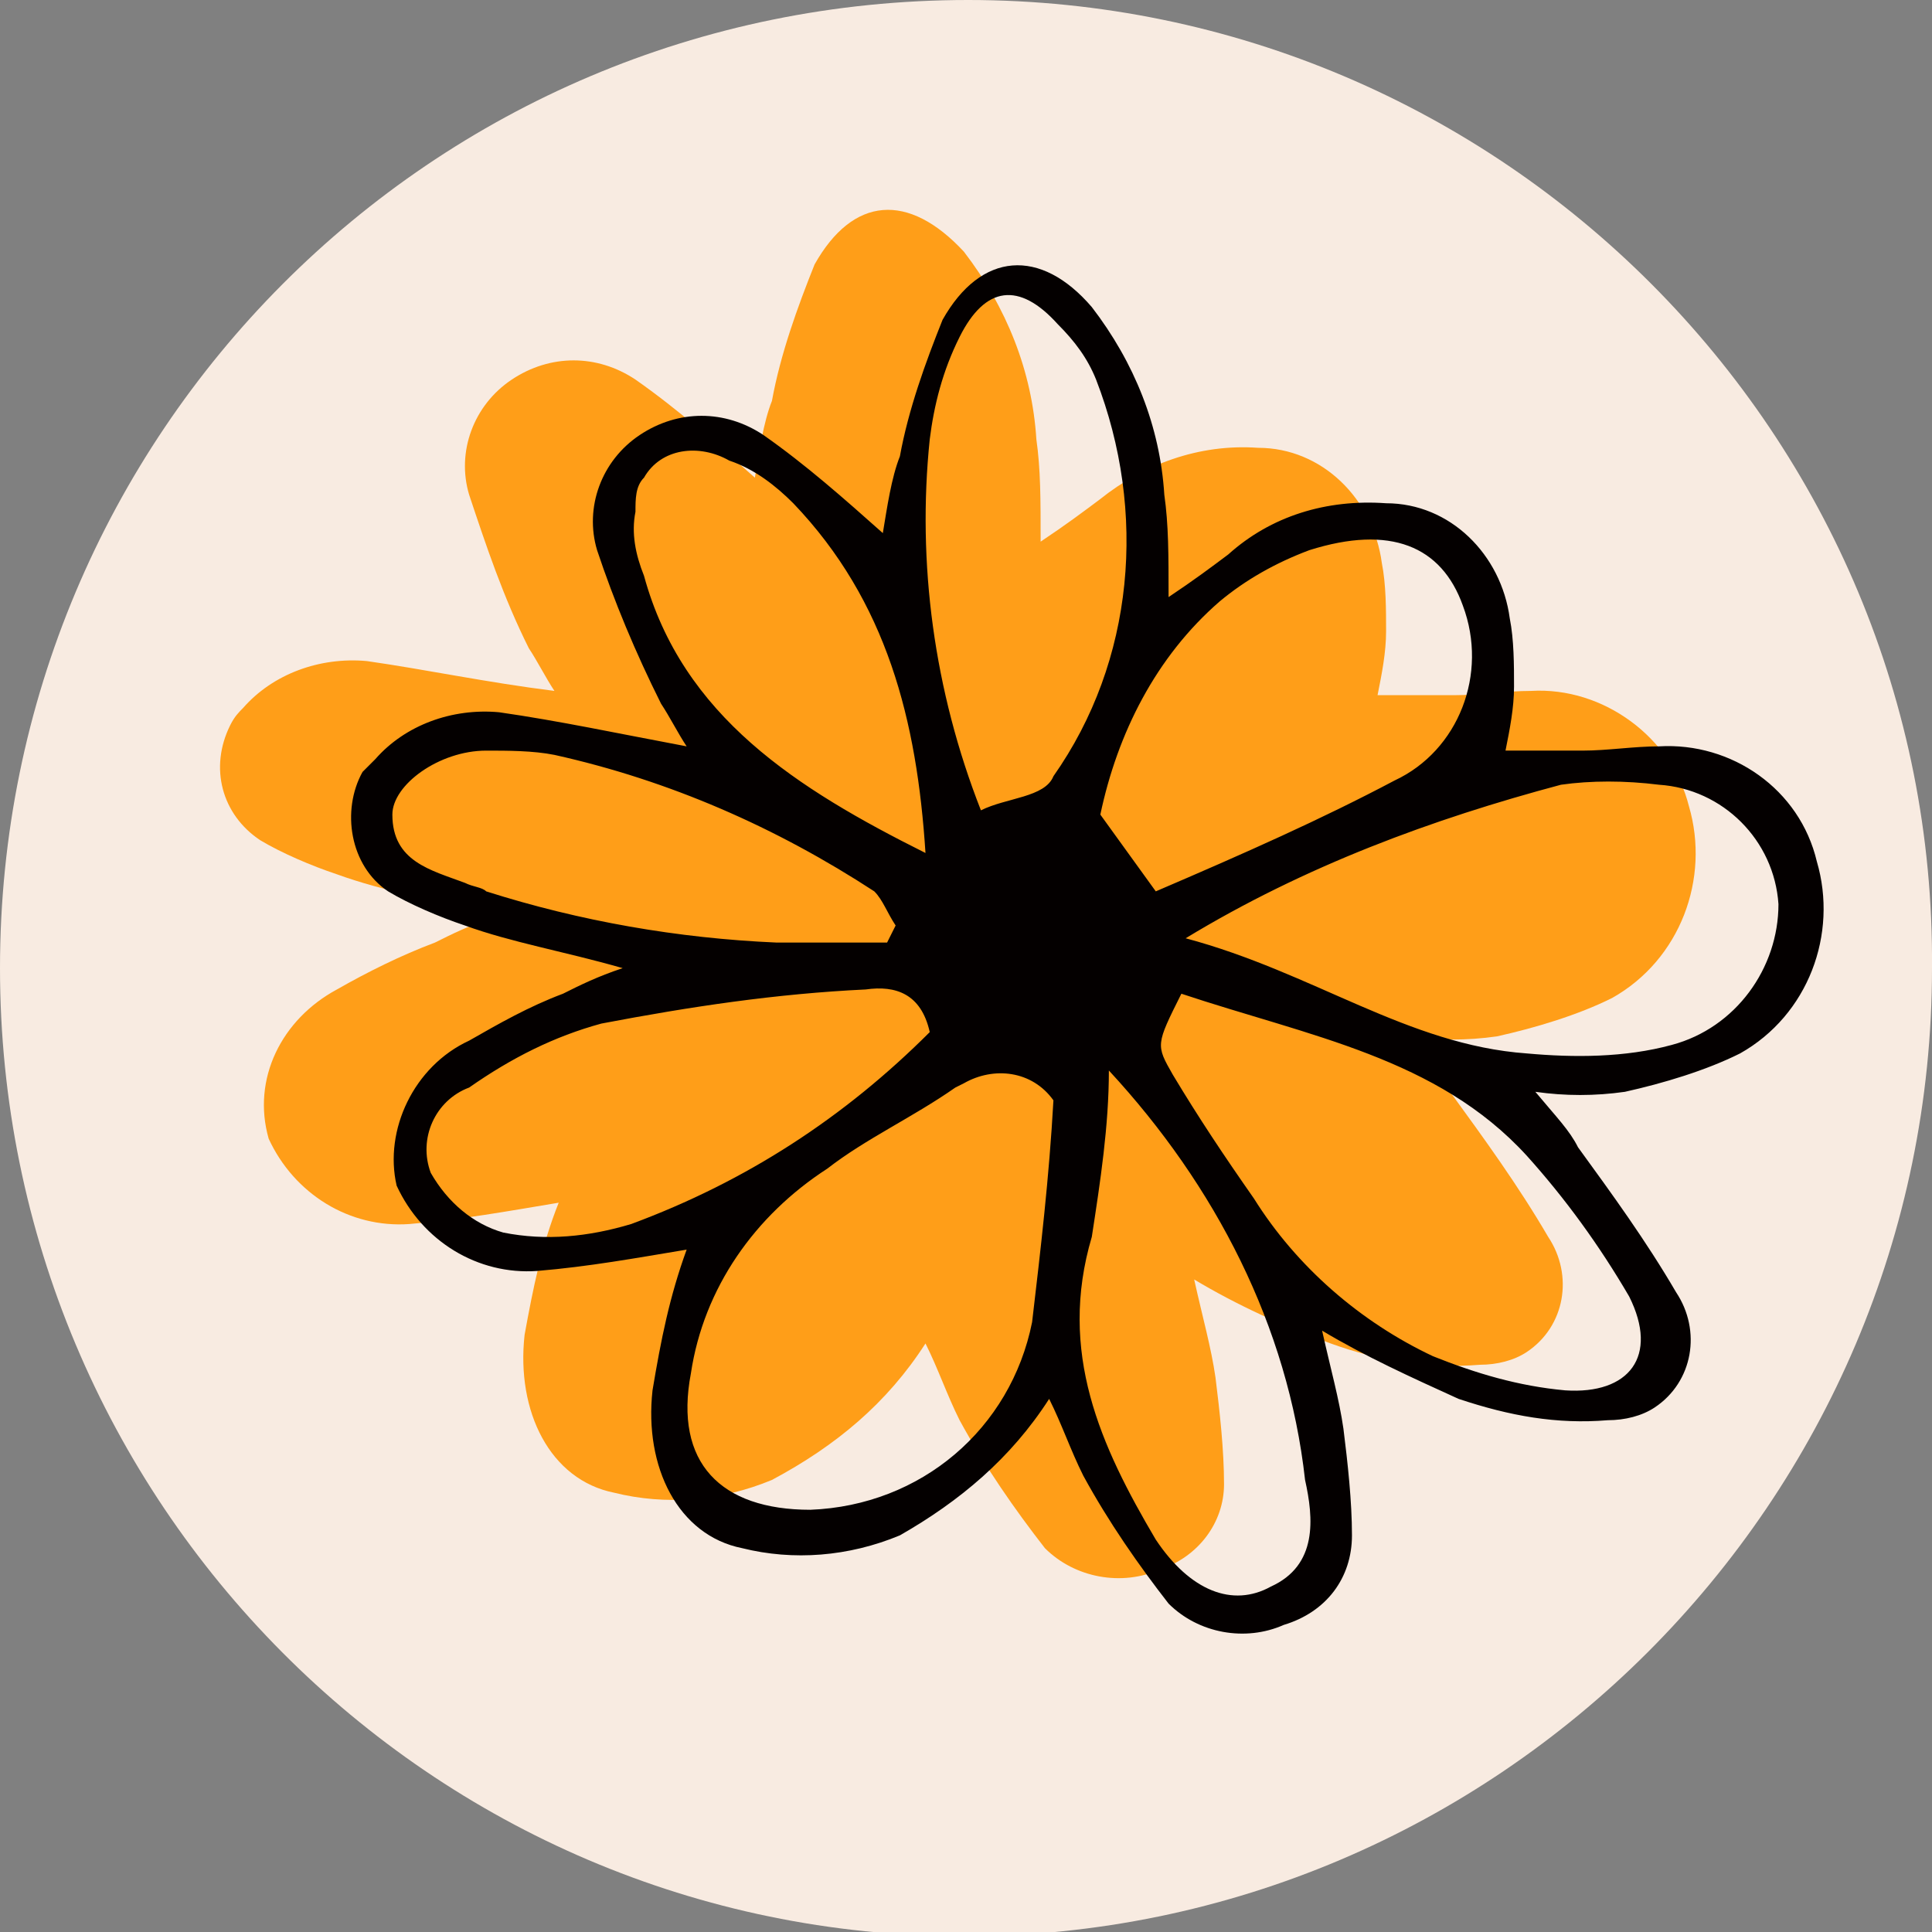
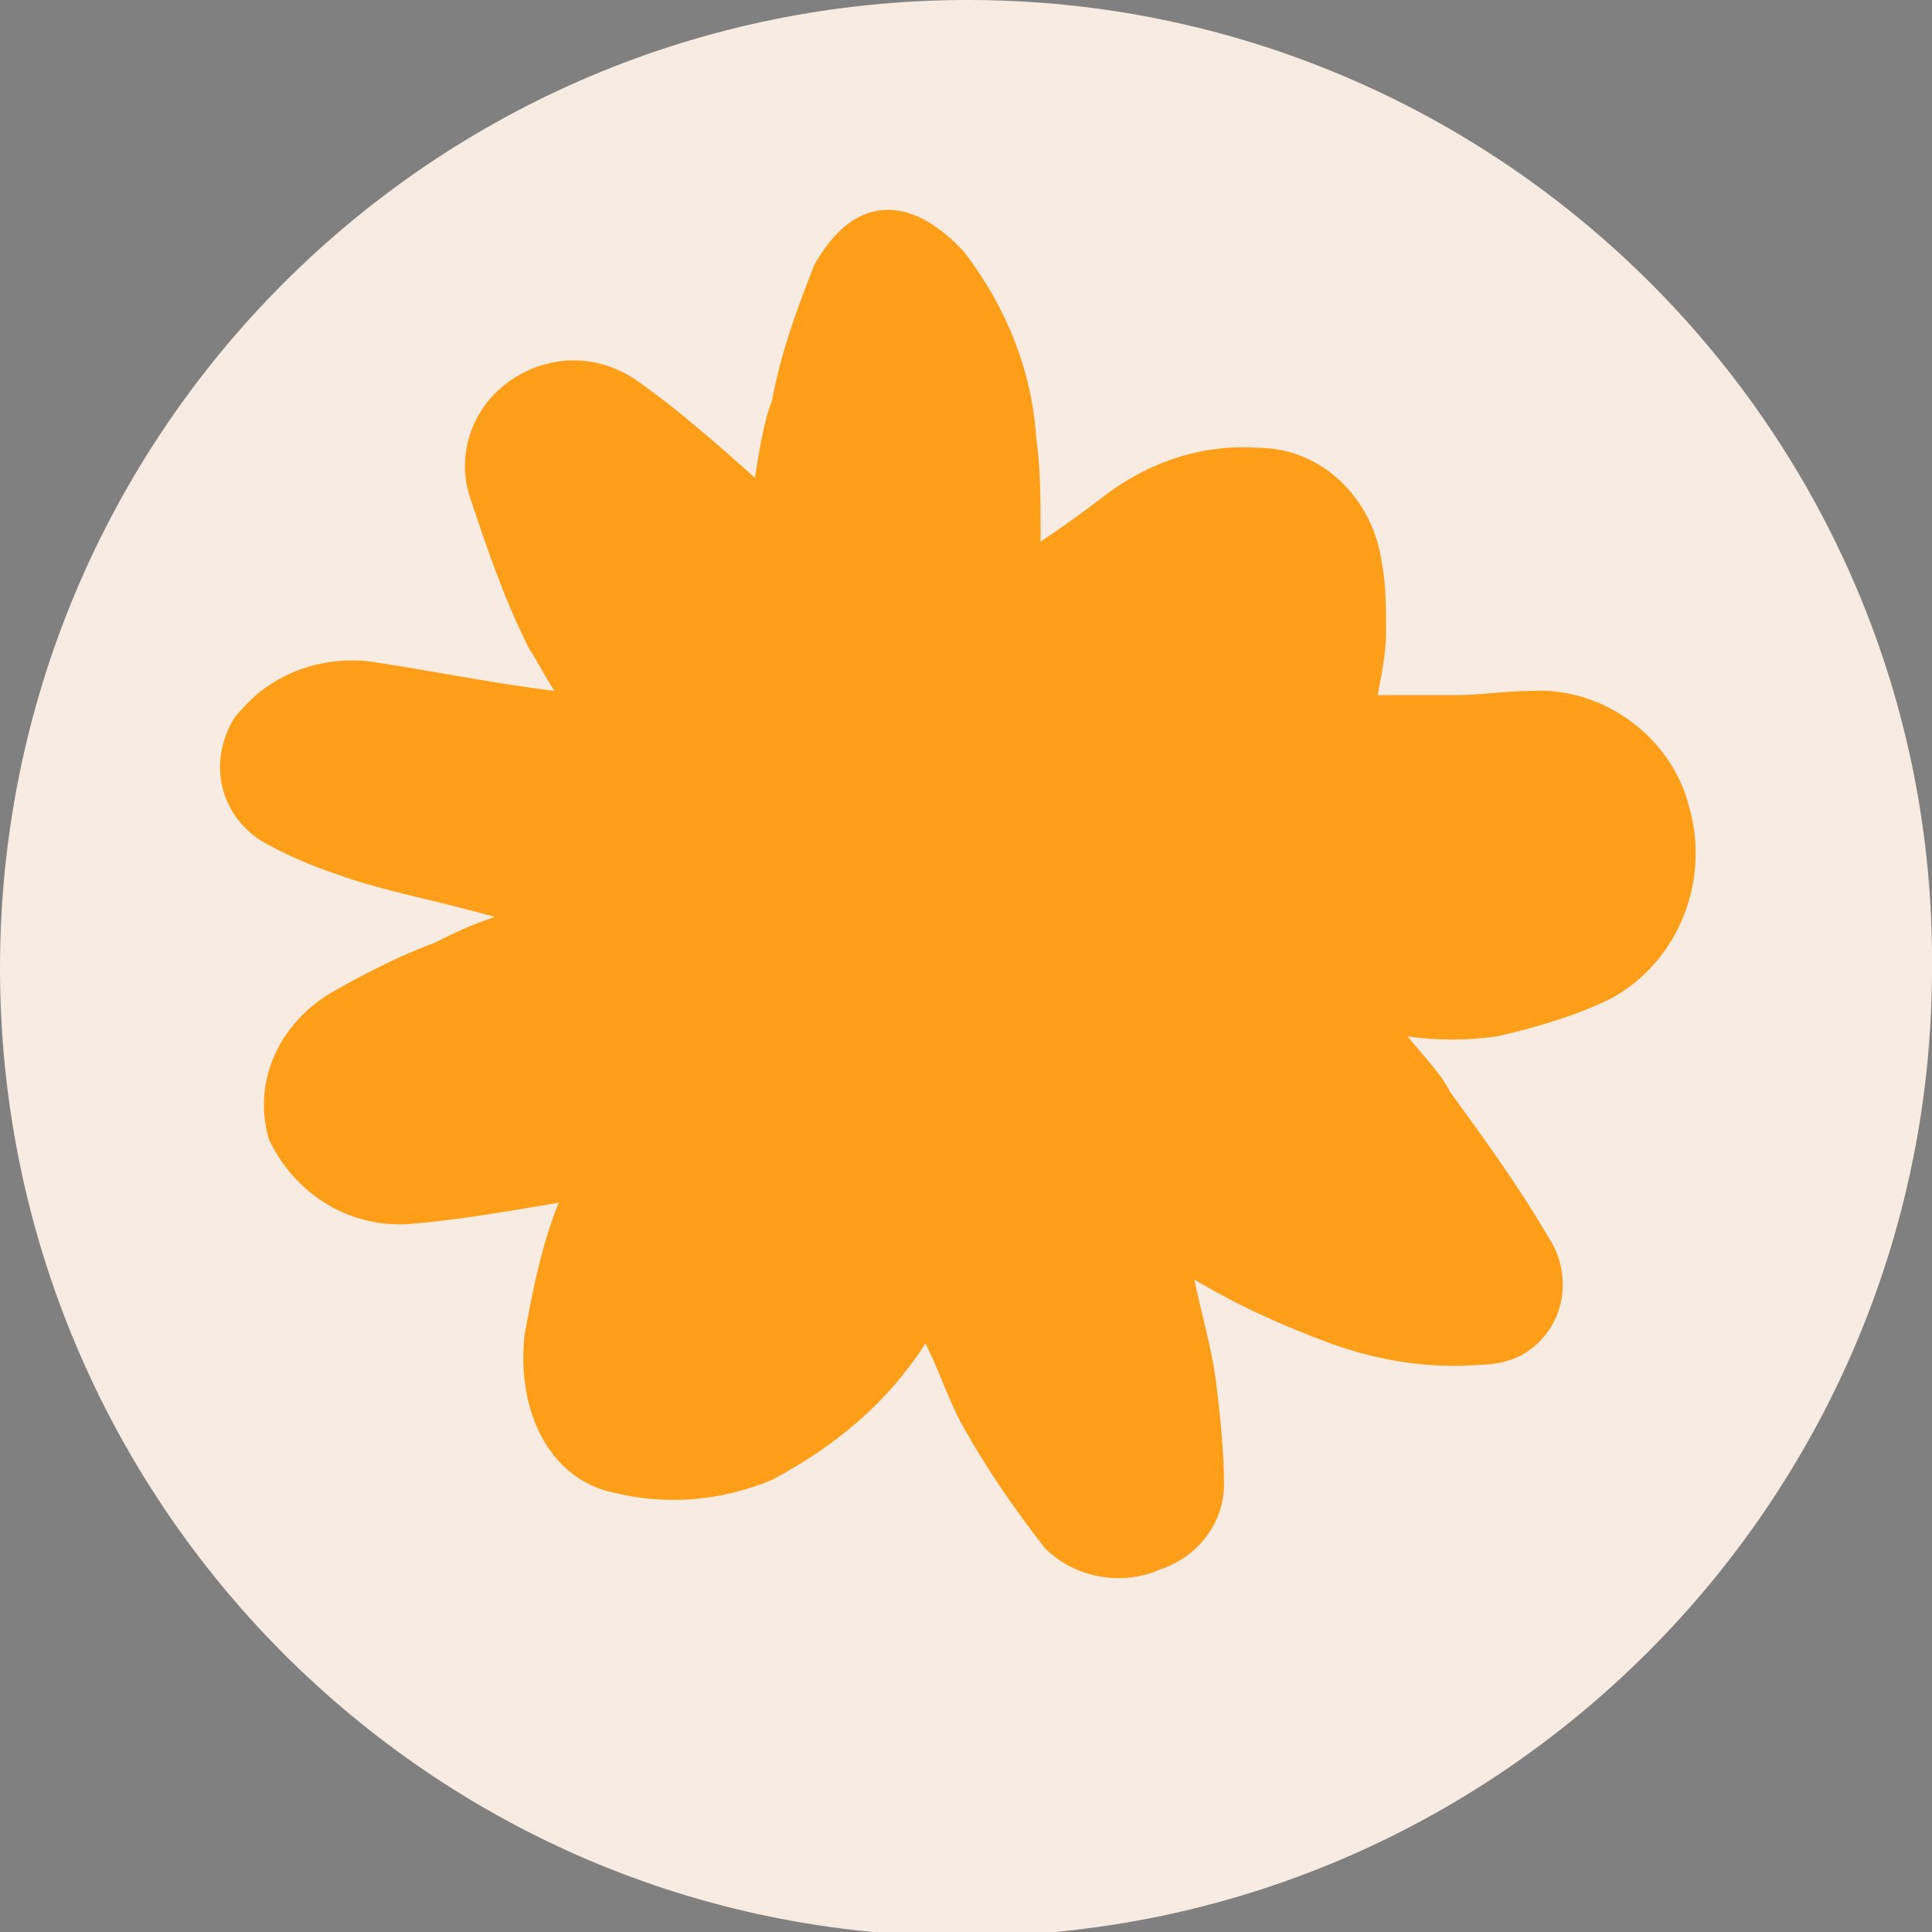
<svg xmlns="http://www.w3.org/2000/svg" id="Capa_1" x="0px" y="0px" viewBox="0 0 45.3 45.3" style="enable-background:new 0 0 45.3 45.3;" xml:space="preserve">
  <rect x="0" y="0" width="45.3" height="45.3" fill="#808080" stroke="none" />
  <style type="text/css">	.st0{fill:#F8EBE1;}	.st1{fill:#FF9E18;}	.st2{fill:#040000;}</style>
  <path class="st0" d="M45.3,22.7c0,12.5-10.2,22.7-22.7,22.7S0,35.2,0,22.7S10.1,0,22.7,0l0,0C35.2,0,45.4,10.2,45.3,22.7" />
  <path class="st1" d="M13.1,28.2c-1.2,0.2-2.3,0.4-3.5,0.5c-1.4,0.1-2.7-0.7-3.3-2c-0.4-1.4,0.3-2.8,1.6-3.5c0.7-0.4,1.5-0.8,2.3-1.1 c0.4-0.2,0.8-0.4,1.4-0.6c-1.4-0.4-2.6-0.6-3.7-1c-0.6-0.2-1.3-0.5-1.8-0.8C5.2,19.1,4.9,18,5.4,17c0.1-0.2,0.2-0.3,0.3-0.4 c0.7-0.8,1.8-1.2,2.9-1.1c1.4,0.2,2.8,0.5,4.4,0.7c-0.2-0.3-0.4-0.7-0.6-1c-0.6-1.2-1-2.4-1.4-3.6c-0.3-1,0.1-2.1,1-2.7 c0.9-0.6,2-0.6,2.9,0c1,0.7,1.9,1.5,2.8,2.3c0.1-0.6,0.2-1.3,0.4-1.8c0.2-1.1,0.6-2.2,1-3.2c0.9-1.6,2.2-1.7,3.5-0.3 c1,1.3,1.6,2.8,1.7,4.4c0.1,0.7,0.1,1.4,0.1,2.4c0.6-0.4,1-0.7,1.4-1c1-0.8,2.3-1.3,3.7-1.2c1.5,0,2.7,1.2,2.9,2.7 c0.1,0.5,0.1,1.1,0.1,1.6s-0.1,1-0.2,1.5h1.8c0.6,0,1.2-0.1,1.8-0.1c1.7-0.1,3.3,1.1,3.7,2.7c0.5,1.7-0.2,3.6-1.8,4.5 c-0.8,0.4-1.8,0.7-2.7,0.9c-0.7,0.1-1.4,0.1-2.1,0c0.5,0.6,0.8,0.9,1,1.3c0.8,1.1,1.6,2.2,2.3,3.4c0.6,0.9,0.4,2.1-0.5,2.7 c-0.3,0.2-0.7,0.3-1.1,0.3c-1.2,0.1-2.4-0.1-3.5-0.5C30.1,31.1,29,30.6,28,30c0.2,0.9,0.4,1.6,0.5,2.3c0.1,0.8,0.2,1.7,0.2,2.5 c0,0.9-0.6,1.7-1.5,2c-0.9,0.4-2,0.2-2.7-0.5c-0.7-0.9-1.4-1.9-2-3c-0.3-0.6-0.5-1.2-0.8-1.8c-0.9,1.4-2.1,2.4-3.6,3.2 c-1.2,0.5-2.5,0.6-3.7,0.3c-1.5-0.3-2.3-1.9-2.1-3.7C12.5,30.2,12.7,29.2,13.1,28.2" />
-   <path class="st2" d="M16.1,29.3c-1.2,0.2-2.3,0.4-3.5,0.5c-1.4,0.1-2.7-0.7-3.3-2C9,26.5,9.7,25,11,24.4c0.7-0.4,1.4-0.8,2.2-1.1 c0.4-0.2,0.8-0.4,1.4-0.6c-1.4-0.4-2.6-0.6-3.7-1c-0.6-0.2-1.3-0.5-1.8-0.8C8.2,20.3,8,19,8.5,18.1c0.1-0.1,0.2-0.2,0.3-0.3 c0.7-0.8,1.8-1.2,2.9-1.1c1.4,0.2,2.8,0.5,4.4,0.8c-0.2-0.3-0.4-0.7-0.6-1c-0.6-1.2-1.1-2.4-1.5-3.6c-0.3-1,0.1-2.1,1-2.7 c0.9-0.6,2-0.6,2.9,0c1,0.7,1.9,1.5,2.8,2.3c0.1-0.6,0.2-1.3,0.4-1.8c0.2-1.1,0.6-2.2,1-3.2c0.9-1.6,2.3-1.7,3.5-0.3 c1,1.3,1.6,2.8,1.7,4.4c0.1,0.7,0.1,1.4,0.1,2.4c0.6-0.4,1-0.7,1.4-1c1-0.9,2.3-1.3,3.7-1.2c1.5,0,2.7,1.2,2.9,2.7 c0.1,0.5,0.1,1.1,0.1,1.6s-0.1,1-0.2,1.5h1.8c0.6,0,1.2-0.1,1.8-0.1c1.7-0.1,3.3,1,3.7,2.7c0.5,1.7-0.2,3.6-1.8,4.5 c-0.8,0.4-1.8,0.7-2.7,0.9c-0.7,0.1-1.4,0.1-2.1,0c0.5,0.6,0.8,0.9,1,1.3c0.8,1.1,1.6,2.2,2.3,3.4c0.6,0.9,0.4,2.1-0.5,2.7 c-0.3,0.2-0.7,0.3-1.1,0.3c-1.2,0.1-2.3-0.1-3.5-0.5c-1.1-0.5-2.2-1-3.2-1.6c0.2,0.9,0.4,1.6,0.5,2.3c0.1,0.8,0.2,1.7,0.2,2.5 c0,1-0.6,1.8-1.6,2.1c-0.9,0.4-2,0.2-2.7-0.5c-0.7-0.9-1.4-1.9-2-3c-0.3-0.6-0.5-1.2-0.8-1.8c-0.9,1.4-2.1,2.4-3.5,3.2 c-1.2,0.5-2.5,0.6-3.7,0.3c-1.5-0.3-2.3-1.9-2.1-3.7C15.5,31.4,15.7,30.4,16.1,29.3 M27.8,22c3,0.8,5.2,2.5,8,2.7 c1.1,0.1,2.3,0.1,3.4-0.2c1.5-0.4,2.5-1.8,2.5-3.3c-0.1-1.5-1.3-2.7-2.8-2.8c-0.8-0.1-1.6-0.1-2.3,0C33.6,19.2,30.6,20.3,27.8,22 L27.8,22z M24.7,25.8c-0.5-0.7-1.4-0.8-2.1-0.4l-0.2,0.1c-1,0.7-2.1,1.2-3,1.9c-1.7,1.1-2.9,2.8-3.2,4.8c-0.4,2.1,0.7,3.2,2.8,3.2 c2.6-0.1,4.7-1.9,5.2-4.4C24.4,29.3,24.6,27.6,24.7,25.8L24.7,25.8z M27.7,23.3c-0.6,1.2-0.6,1.2-0.2,1.9c0.6,1,1.2,1.9,1.9,2.9 c1,1.6,2.5,2.9,4.2,3.7c1,0.4,2,0.7,3.1,0.8c1.5,0.1,2.2-0.8,1.5-2.2c-0.7-1.2-1.5-2.3-2.4-3.3C33.7,24.8,30.7,24.3,27.7,23.3 L27.7,23.3z M27.1,20.9c2.1-0.9,3.9-1.7,5.6-2.6c1.5-0.7,2.2-2.5,1.6-4.1c-0.5-1.4-1.7-1.9-3.6-1.3c-0.8,0.3-1.5,0.7-2.1,1.2 c-1.5,1.3-2.4,3.1-2.8,5L27.1,20.9z M23,19c0.6-0.3,1.5-0.3,1.7-0.8c1.9-2.7,2.2-6.2,1-9.3c-0.2-0.5-0.5-0.9-0.9-1.3 c-0.9-1-1.7-0.9-2.3,0.3c-0.4,0.8-0.6,1.6-0.7,2.4C21.5,13.2,21.9,16.2,23,19 M21.8,24.2c-0.2-0.9-0.8-1.1-1.5-1 c-2.1,0.1-4.1,0.4-6.2,0.8C13,24.3,12,24.8,11,25.5c-0.8,0.3-1.2,1.2-0.9,2l0,0c0.4,0.7,1,1.2,1.7,1.4c1,0.2,2,0.1,3-0.2 C17.5,27.7,19.8,26.2,21.8,24.2 M26,25.1c0,1.3-0.2,2.6-0.4,3.9c-0.8,2.7,0.2,4.9,1.5,7.1c0.8,1.2,1.8,1.6,2.7,1.1 c1.1-0.5,1-1.6,0.8-2.5C30.2,31.1,28.5,27.8,26,25.1 M21.7,20c-0.2-3.1-0.9-5.9-3.1-8.2c-0.4-0.4-0.9-0.8-1.5-1 c-0.7-0.4-1.6-0.3-2,0.4c-0.2,0.2-0.2,0.5-0.2,0.8c-0.1,0.5,0,1,0.2,1.5C16,16.8,18.7,18.5,21.7,20 M20.8,22.1l0.2-0.4 c-0.2-0.3-0.3-0.6-0.5-0.8c-2.3-1.5-4.8-2.6-7.5-3.2c-0.5-0.1-1.1-0.1-1.6-0.1c-1.1,0-2.2,0.8-2.2,1.5c0,1.1,0.9,1.3,1.7,1.6 c0.2,0.1,0.4,0.1,0.5,0.2c2.2,0.7,4.5,1.1,6.8,1.2C19.1,22.1,20,22.1,20.8,22.1" />
</svg>